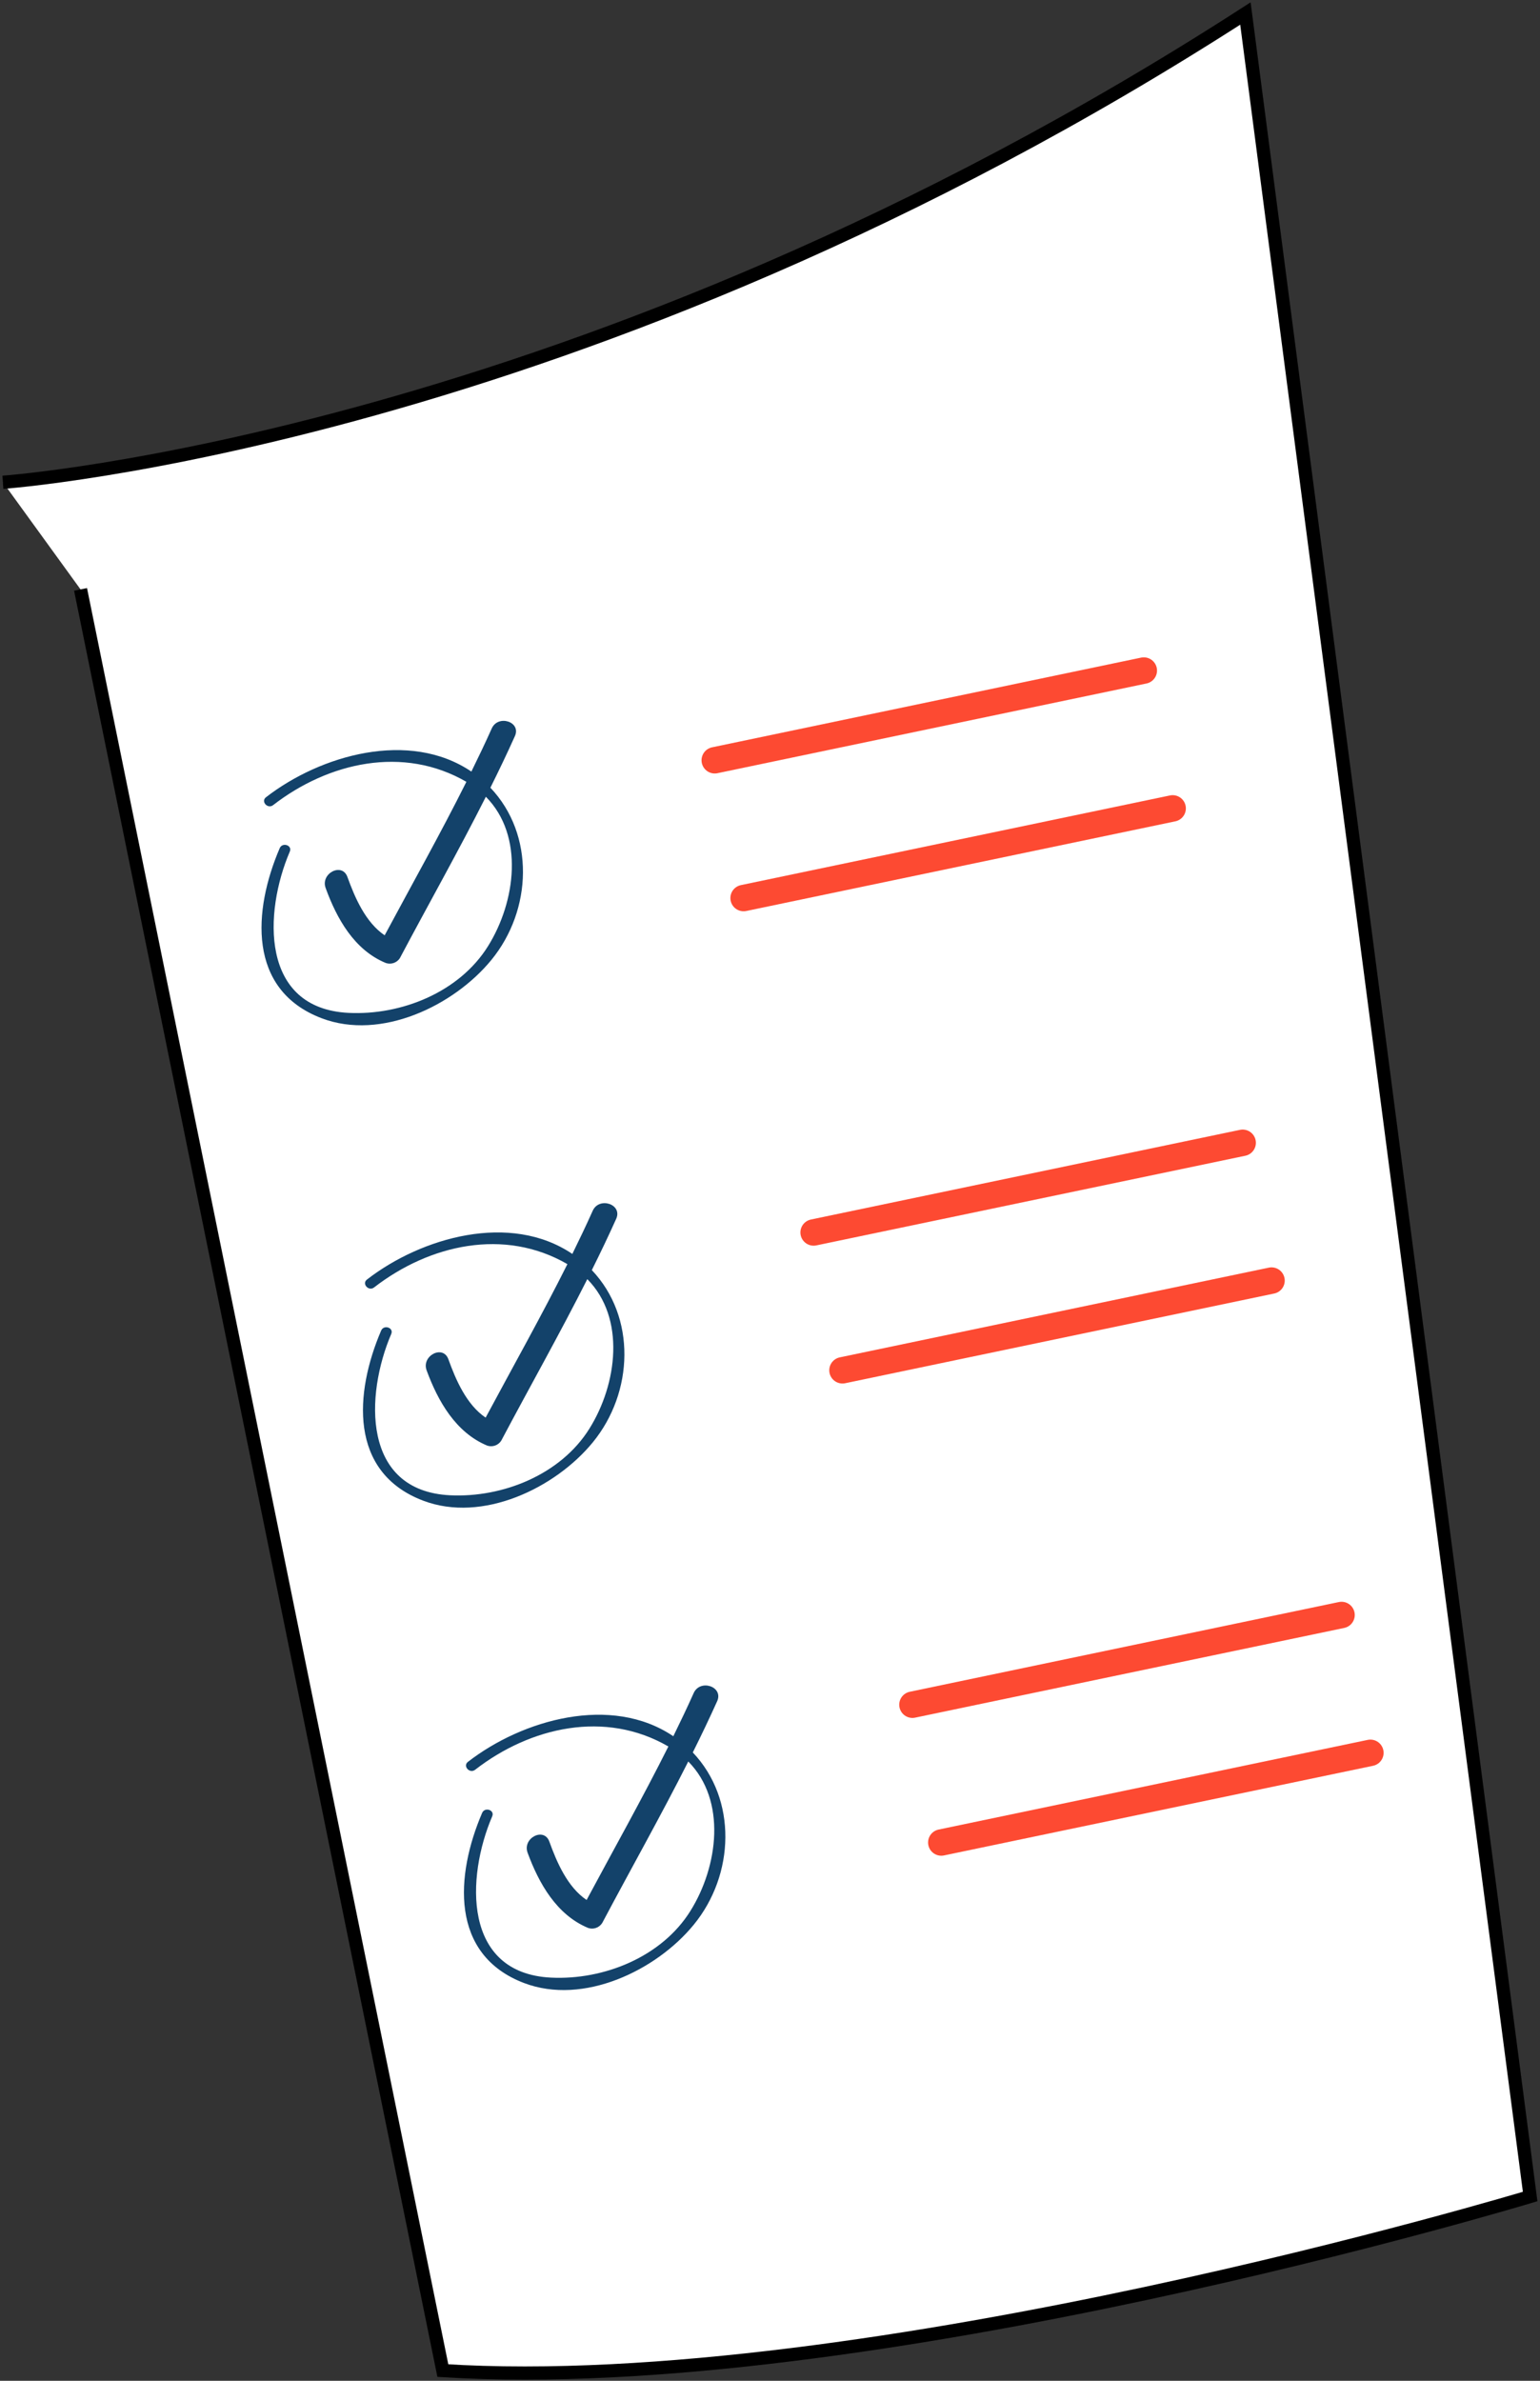
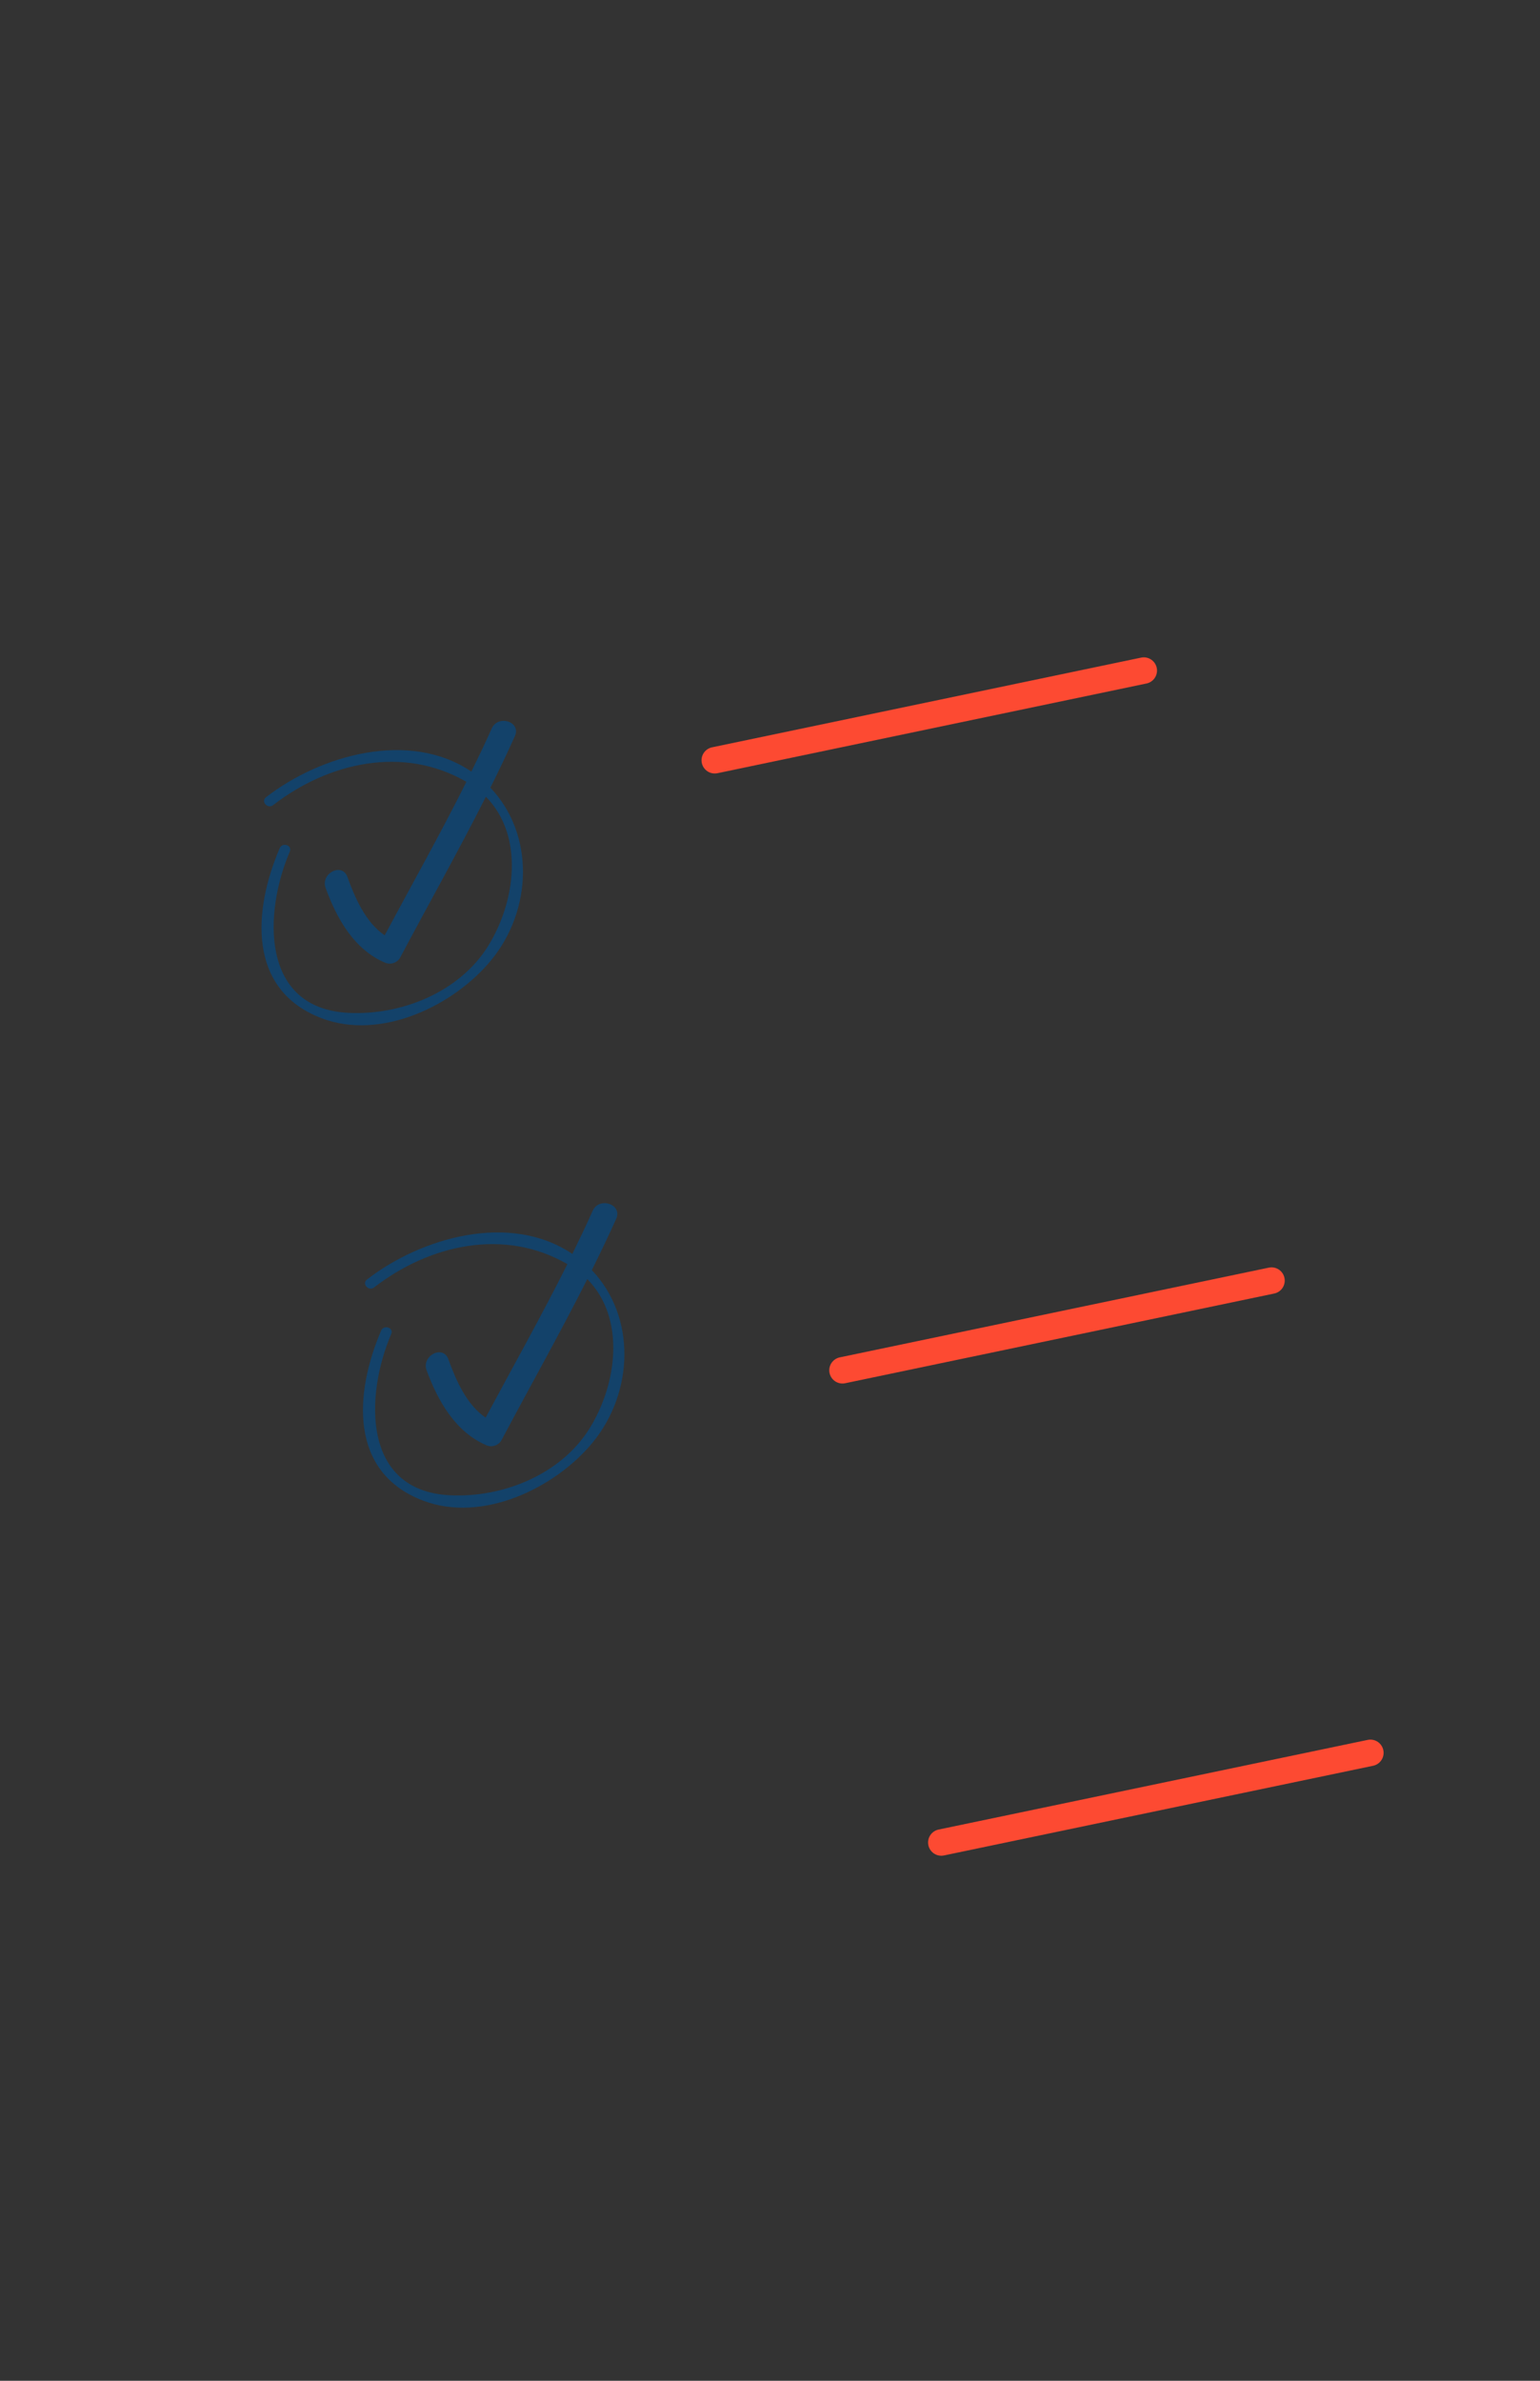
<svg xmlns="http://www.w3.org/2000/svg" width="242px" height="374px" viewBox="0 0 242 374" version="1.1">
  <rect x="0" y="0" width="242" height="374" fill="#333333" stroke="none" />
  <title>letter</title>
  <desc>Created with Sketch.</desc>
  <g id="Page-1" stroke="none" stroke-width="1" fill="none" fill-rule="evenodd">
    <g id="letter" transform="translate(0, 2)">
-       <path d="M0.454,73.761 C0.454,73.761 91.287,67.453 195.708,0.124 L240.451,343.054 C240.451,343.054 136.051,374.608 69.59,370.4 L12.658,90.591" id="Path" stroke="#000000" stroke-width="2.073" fill="#FFFFFF" fill-rule="nonzero" />
      <path d="M112.318,117.432 L179.739,103.339" id="Path" stroke="#FD4A32" stroke-width="4.153" stroke-linecap="round" stroke-linejoin="round" />
-       <path d="M116.852,139.077 L184.273,124.991" id="Path" stroke="#FD4A32" stroke-width="4.153" stroke-linecap="round" stroke-linejoin="round" />
-       <path d="M127.855,191.61 L195.276,177.524" id="Path" stroke="#FD4A32" stroke-width="4.153" stroke-linecap="round" stroke-linejoin="round" />
      <path d="M132.389,213.263 L199.81,199.169" id="Path" stroke="#FD4A32" stroke-width="4.153" stroke-linecap="round" stroke-linejoin="round" />
-       <path d="M143.384,265.796 L210.813,251.702" id="Path" stroke="#FD4A32" stroke-width="4.153" stroke-linecap="round" stroke-linejoin="round" />
      <path d="M147.918,287.441 L215.347,273.355" id="Path" stroke="#FD4A32" stroke-width="4.153" stroke-linecap="round" stroke-linejoin="round" />
      <path d="M77.274,112.434 C76.256,114.717 75.171,116.971 74.073,119.21 C64.337,112.624 50.368,116.598 41.798,123.242 C40.941,123.901 42.069,125.145 42.919,124.479 C51.614,117.747 63.385,115.069 73.289,120.82 C69.216,128.965 64.74,136.919 60.448,144.931 C57.437,142.897 55.76,138.997 54.588,135.748 C53.738,133.436 50.332,135.206 51.174,137.504 C52.917,142.304 55.672,147.237 60.624,149.278 C61.437,149.558 62.338,149.258 62.821,148.546 C67.312,140.073 72.036,131.716 76.351,123.162 C82.409,129.294 81.046,139.648 76.688,146.636 C72.183,153.874 63.056,157.518 54.793,157.115 C40.875,156.435 41.453,141.317 45.541,131.775 C45.966,130.779 44.369,130.26 43.951,131.248 C39.783,140.958 38.824,153.5 50.544,157.957 C59.876,161.513 71.326,155.981 77.201,148.817 C83.661,140.943 84.064,129.111 77.061,121.742 C78.395,119.064 79.684,116.371 80.914,113.634 C81.933,111.388 78.277,110.202 77.274,112.434 Z" id="Path" fill="#13426A" fill-rule="nonzero" />
      <path d="M93.14,188.2 C92.122,190.483 91.038,192.737 89.939,194.984 C80.204,188.398 66.235,192.364 57.664,199.008 C56.807,199.667 57.935,200.911 58.785,200.245 C67.48,193.513 79.252,190.834 89.163,196.586 C85.083,204.731 80.607,212.685 76.314,220.697 C73.304,218.663 71.626,214.763 70.454,211.514 C69.604,209.202 66.198,210.98 67.04,213.27 C68.813,218.092 71.597,223.024 76.563,225.095 C77.386,225.371 78.29,225.055 78.761,224.327 C83.251,215.853 87.976,207.497 92.291,198.942 C98.349,205.074 96.986,215.429 92.628,222.417 C88.122,229.654 78.995,233.298 70.732,232.896 C56.814,232.215 57.393,217.105 61.481,207.555 C61.906,206.56 60.309,206.04 59.891,207.028 C55.73,216.739 54.763,229.281 66.484,233.737 C75.816,237.294 87.265,231.762 93.14,224.598 C99.601,216.724 100.004,204.892 93.001,197.523 C94.334,194.845 95.624,192.152 96.854,189.415 C97.799,187.154 94.144,185.968 93.14,188.2 Z" id="Path" fill="#13426A" fill-rule="nonzero" />
-       <path d="M109.007,263.966 C107.989,266.249 106.904,268.503 105.806,270.75 C96.07,264.164 82.101,268.13 73.531,274.774 C72.674,275.433 73.802,276.677 74.659,276.018 C83.346,269.279 95.118,266.6 105.029,272.359 C100.949,280.504 96.473,288.458 92.181,296.471 C89.17,294.444 87.493,290.536 86.32,287.287 C85.471,284.975 82.065,286.753 82.907,289.043 C84.68,293.866 87.463,298.805 92.43,300.869 C93.252,301.144 94.157,300.828 94.627,300.1 C99.118,291.626 103.842,283.27 108.157,274.716 C114.215,280.848 112.852,291.209 108.494,298.19 C103.989,305.427 94.869,309.072 86.599,308.669 C72.681,307.989 73.26,292.878 77.347,283.328 C77.772,282.333 76.182,281.814 75.758,282.802 C71.597,292.512 70.63,305.054 82.35,309.518 C91.683,313.067 103.132,307.542 109.007,300.371 C115.468,292.497 115.87,280.665 108.868,273.296 C110.201,270.618 111.49,267.925 112.721,265.195 C113.666,262.92 110.01,261.734 109.007,263.966 Z" id="Path" fill="#13426A" fill-rule="nonzero" />
    </g>
  </g>
</svg>